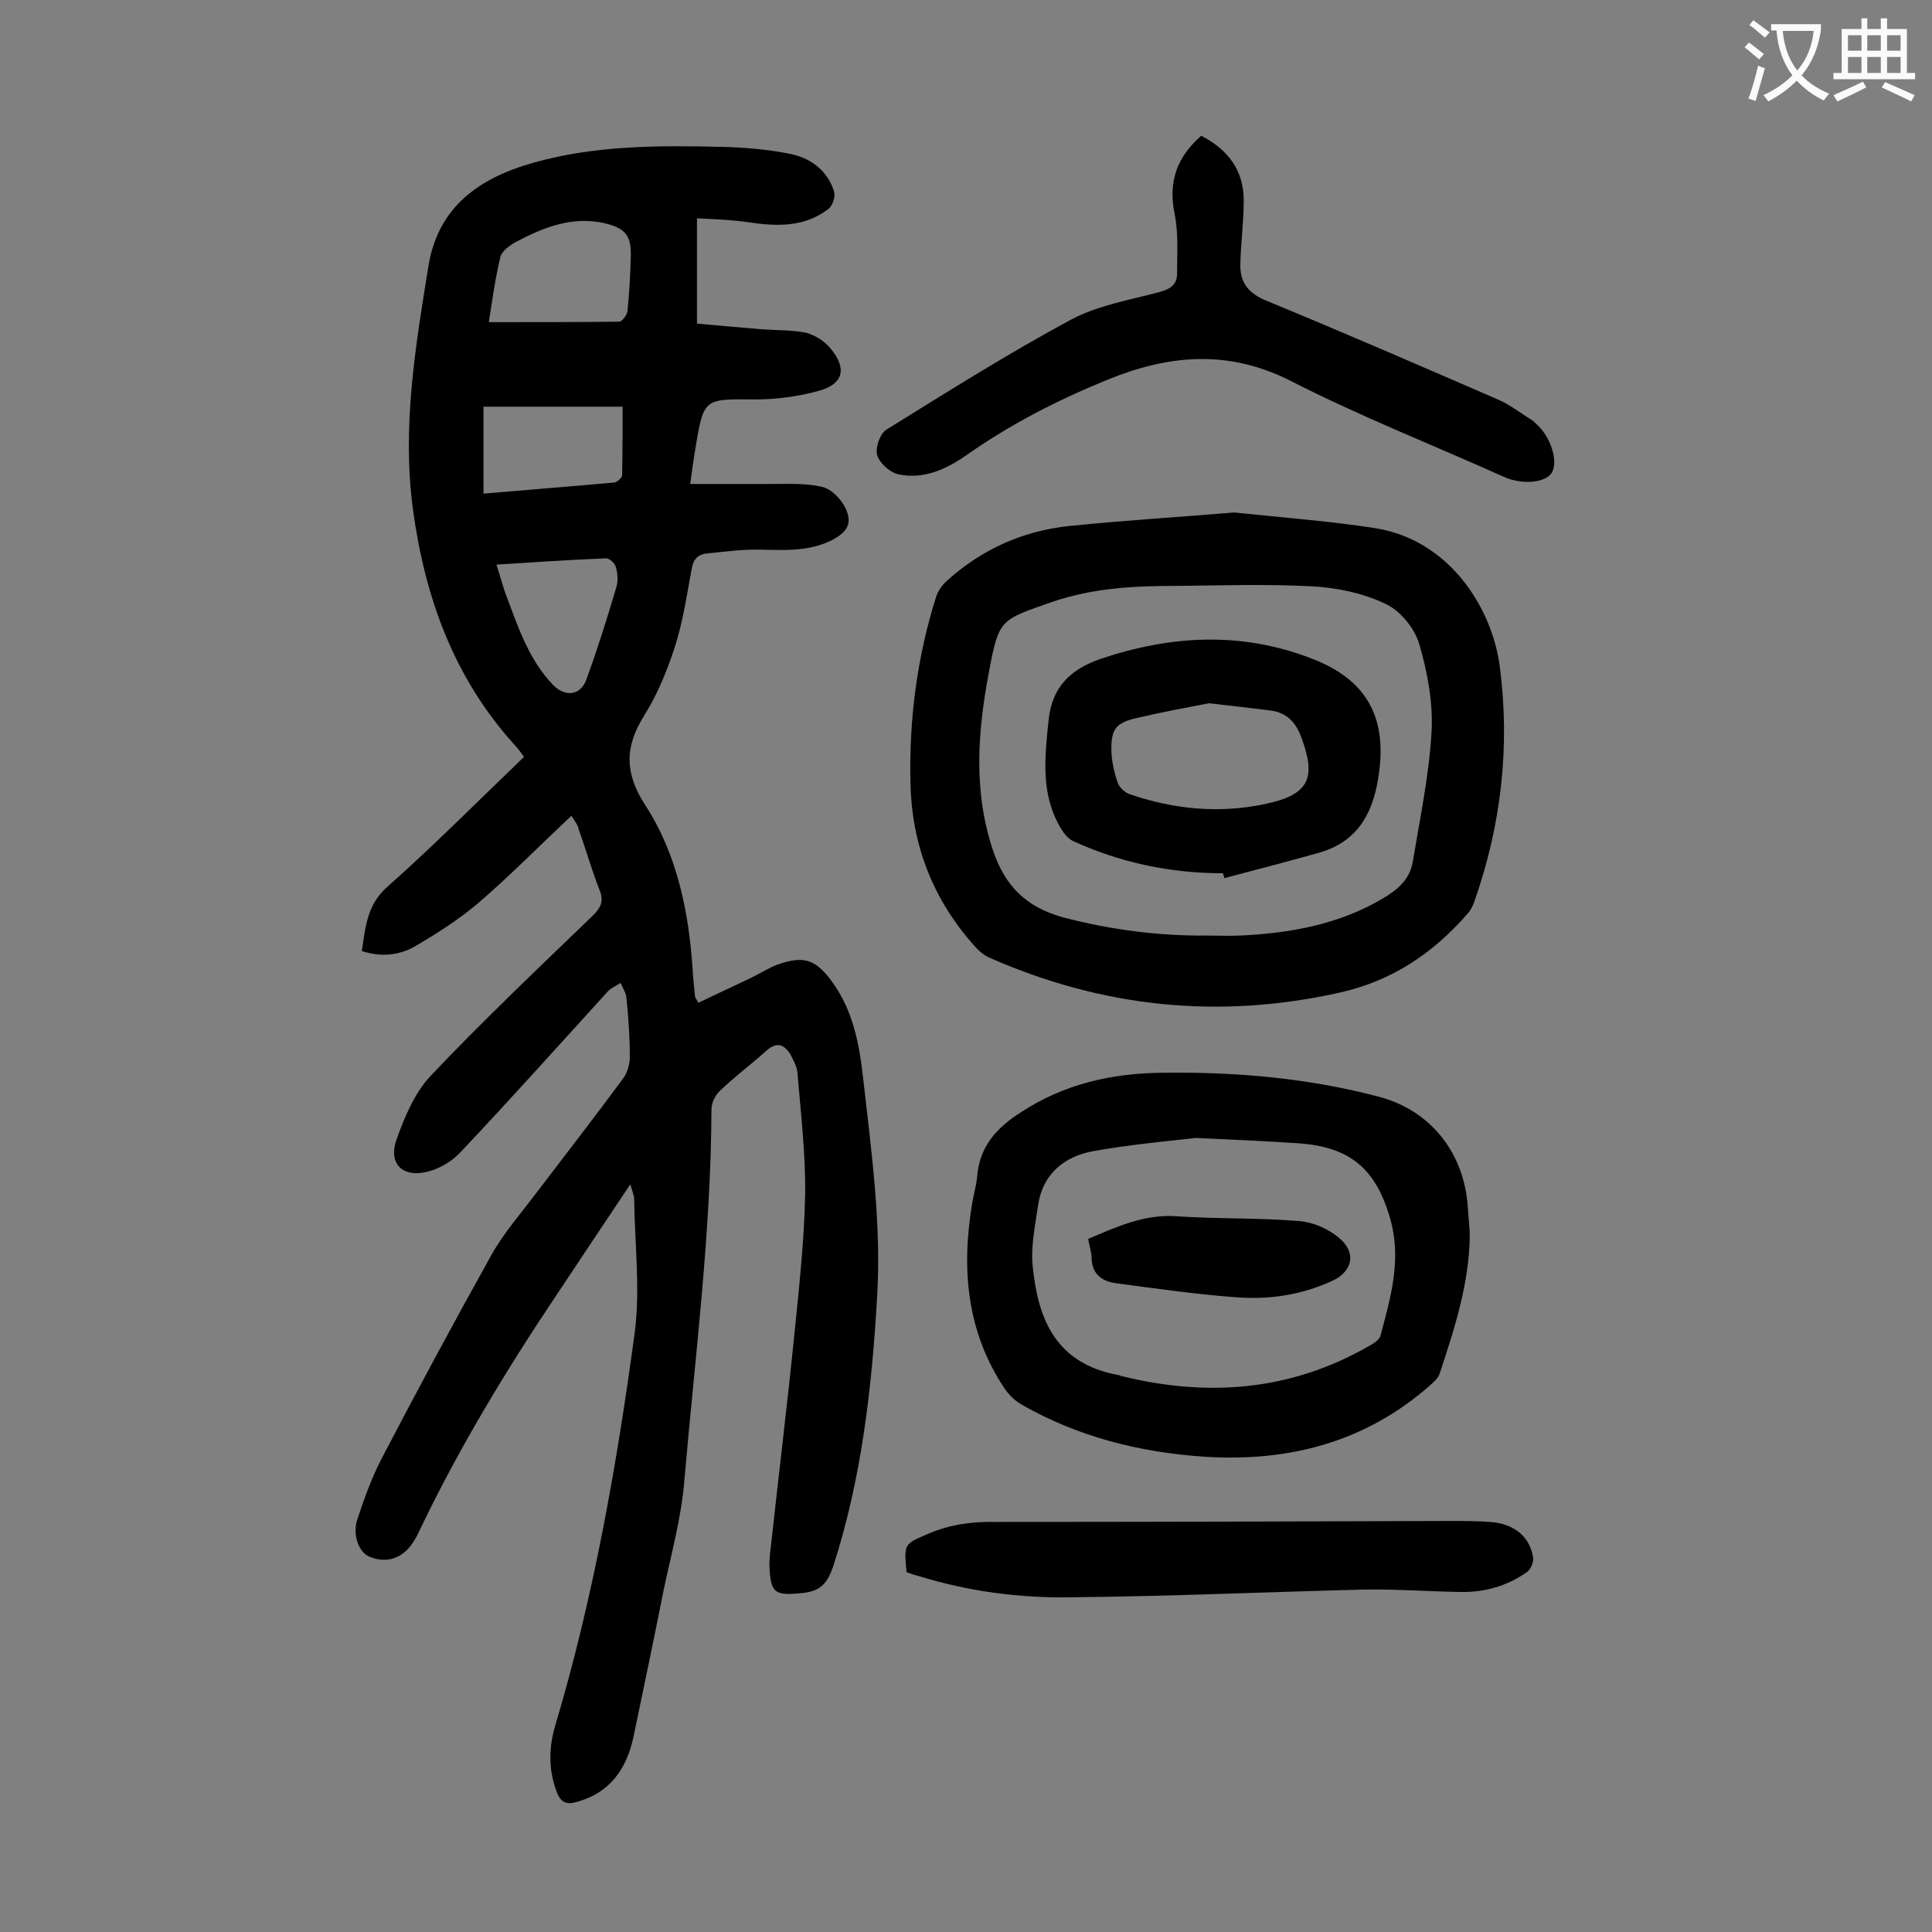
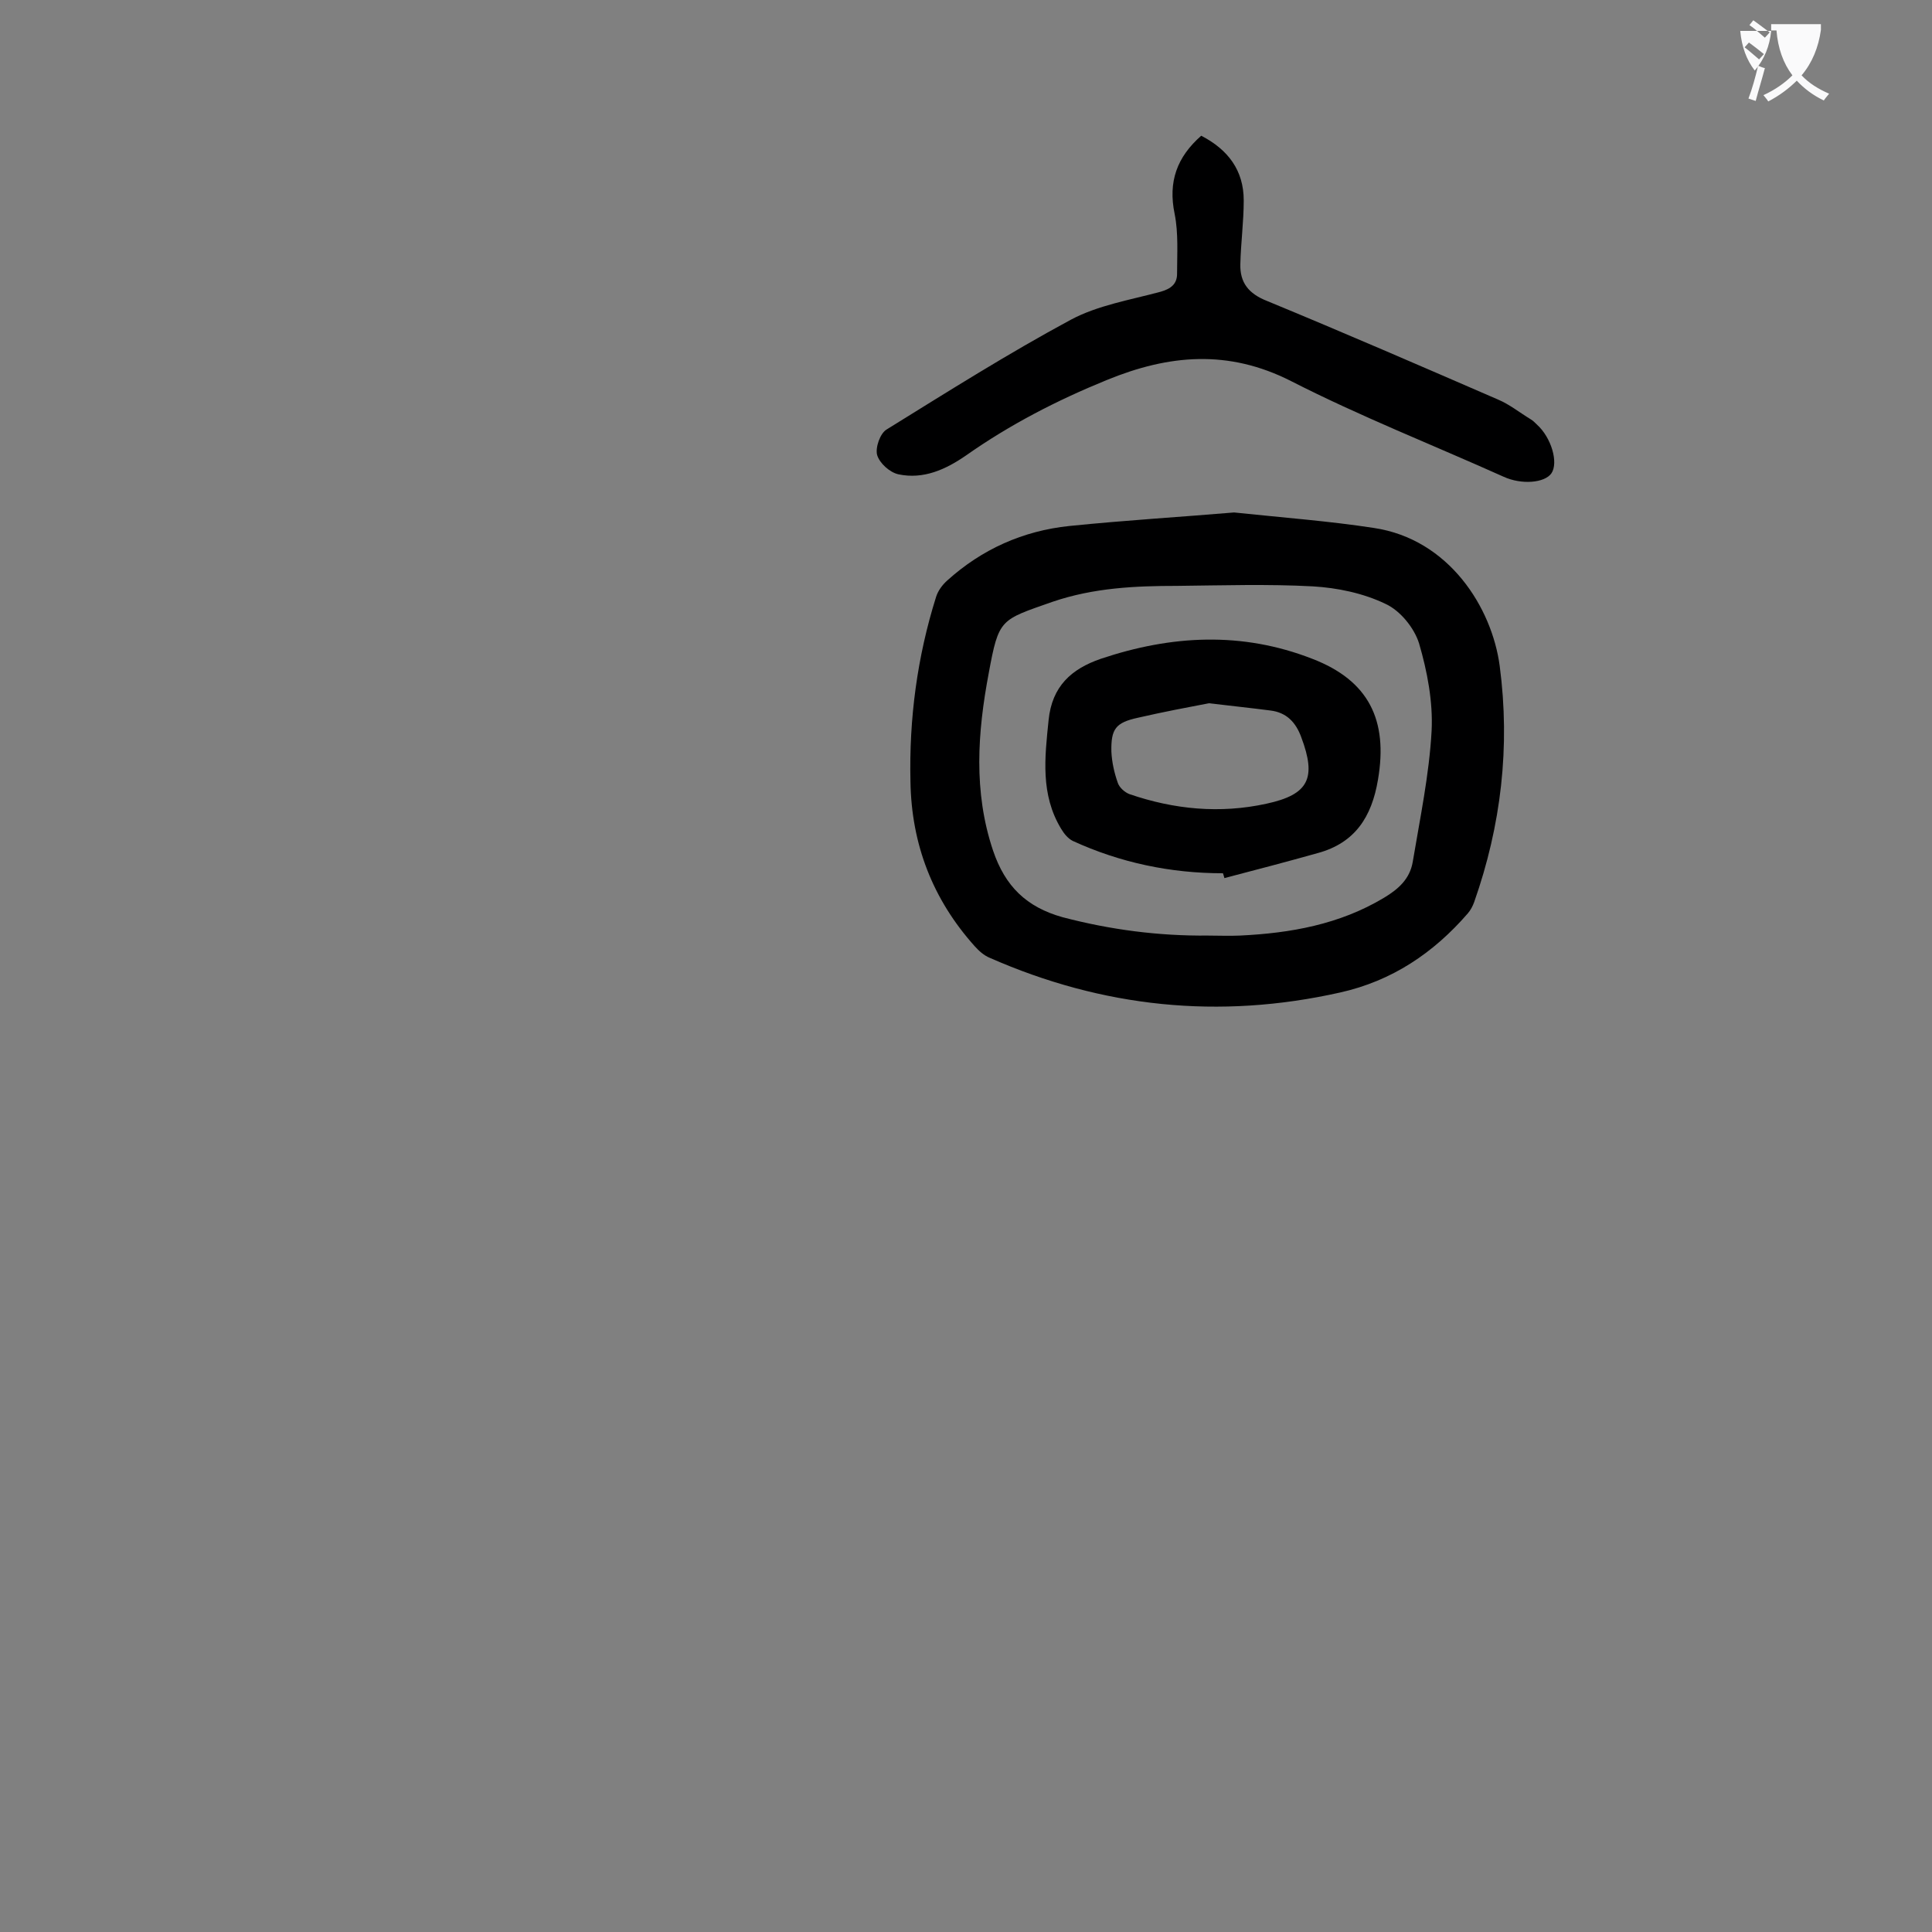
<svg xmlns="http://www.w3.org/2000/svg" enable-background="new 0 0 400 400" viewBox="0 0 400 400">
  <rect x="0" y="0" width="400" height="400" fill="#808080" stroke="none" />
  <g fill="#000001">
-     <path d="m118.3 168.9c-6.6 6.2-12.7 12.4-19.2 18-4.1 3.5-8.7 6.4-13.3 9.1-3.2 1.8-6.9 2.2-10.9.9.8-4.9 1-9.5 5.3-13.3 9.7-8.6 18.8-17.8 28.3-26.9-.7-.9-1.2-1.7-1.9-2.4-12.6-13.9-18.6-30.5-21.1-48.8-2.3-17 .5-33.7 3.2-50.4 2-12.4 10.7-18.3 21.7-21.4 12.7-3.6 25.8-3.6 38.8-3.3 4.7.1 9.5.5 14.1 1.4 4.4.8 8 3.4 9.4 7.9.3 1-.3 2.8-1.1 3.5-5 3.9-10.8 3.7-16.8 2.8-3.3-.5-6.7-.6-10.5-.8v21.8c4.3.4 9 .8 13.7 1.2 3 .2 6 .1 8.9.7 1.9.5 3.9 1.8 5.1 3.3 3.4 4.1 2.6 7.3-2.4 8.7-4.3 1.2-8.9 1.8-13.3 1.8-10.5-.1-10.6-.3-12.3 10-.4 2.3-.7 4.6-1.1 7.5h16.8c3.5 0 7.1-.2 10.5.6 1.9.4 3.9 2.5 4.8 4.3 1.6 3.3.4 5.1-2.9 6.8-4.7 2.3-9.6 2-14.6 1.9-3.7-.1-7.4.4-11.2.8-1.9.2-2.8 1.3-3.1 3.2-1 5.4-1.8 10.9-3.5 16.2-1.6 4.9-3.6 9.8-6.3 14.1-4.1 6.5-4.1 12 .2 18.6 6.6 10.2 9 22 9.8 34 .1 1.9.3 3.7.5 5.6 0 .2.2.4.7 1.3 3.6-1.7 7.2-3.4 10.8-5.1 1.9-.9 3.7-2.1 5.6-2.8 5.4-1.9 7.9-1.1 11.3 3.6 4.3 5.9 5.6 12.8 6.4 19.9 1.7 15.1 3.8 30.1 2.9 45.3-1.1 18.9-3.2 37.6-9.1 55.8-1.1 3.2-2.4 5.1-6.2 5.5-5.9.6-6.8.2-7-5.8 0-1.9.3-3.7.5-5.6 1.5-13.8 3.2-27.6 4.6-41.5 1-9.9 2.1-19.8 2.3-29.7.1-8.3-.9-16.7-1.6-25.1-.1-1.3-.8-2.5-1.4-3.7-1.3-2.2-2.9-2.8-5.1-.8-3.1 2.8-6.5 5.3-9.5 8.2-1 .9-1.8 2.5-1.8 3.9-.1 25.7-3.4 51.2-5.6 76.7-.6 7.7-2.7 15.2-4.3 22.8-2 10.1-4.1 20.1-6.2 30.2-1.4 6.7-4.8 11.8-11.9 13.7-2.1.6-3.2 0-4-2-1.8-4.7-1.7-9.3-.3-14 7.9-26.5 12.7-53.7 16.4-81.1 1.2-9.1 0-18.5-.1-27.7 0-.8-.4-1.7-.8-3.1-5.3 7.9-10.2 15.3-15.2 22.8-10.6 15.8-20.4 32-28.6 49.2-.3.7-.7 1.4-1.1 2-2.1 3.4-5.5 4.6-9.1 3.1-2.2-.9-3.6-4.5-2.5-7.8 1.4-4.2 2.9-8.4 4.9-12.3 7.4-14.2 15-28.3 22.8-42.3 2.5-4.5 6-8.5 9.1-12.6 6.1-8 12.3-16 18.2-24 .9-1.2 1.4-3 1.4-4.5 0-4.1-.3-8.2-.7-12.2-.1-1.1-.8-2.1-1.2-3.1-.9.6-1.9 1-2.6 1.7-10.2 11.2-20.3 22.5-30.7 33.5-1.8 1.9-4.6 3.5-7.2 4-4.8 1-7.5-1.9-6-6.5 1.7-4.8 3.8-9.9 7.2-13.5 10.8-11.4 22.2-22.2 33.5-33.1 1.7-1.7 2.4-3 1.4-5.4-1.6-4.1-2.8-8.4-4.3-12.5-.1-.9-.9-1.8-1.5-2.8zm-17.1-102.2c9.3 0 18.2 0 27-.1.6 0 1.6-1.4 1.7-2.1.4-3.8.6-7.7.7-11.5.1-4.3-1.2-5.8-5.5-6.8-6.7-1.5-12.6.9-18.3 3.9-1.3.7-2.9 1.9-3.2 3.1-1.1 4.5-1.7 9.2-2.4 13.5zm-1.1 35.5c9.3-.8 18.2-1.5 27.1-2.3.6-.1 1.6-1 1.6-1.5.1-4.7.1-9.4.1-14.2-9.8 0-19.3 0-28.8 0zm2.7 14.7c.9 2.8 1.4 4.9 2.2 6.9 2.4 6.4 4.6 12.9 9.5 18 2.5 2.6 5.7 2.2 6.9-1.1 2.3-6.3 4.3-12.7 6.2-19.1.4-1.3.3-2.9-.1-4.2-.2-.8-1.4-1.9-2.1-1.8-7.5.3-14.9.8-22.6 1.3z" />
    <path d="m255.5 106.1c10.5 1.1 19.8 1.8 28.9 3.2 15.6 2.3 24.5 16.5 26.1 28.6 2.2 16.7.3 33-5.3 48.9-.3.8-.7 1.6-1.3 2.3-7.1 8.2-15.7 14-26.5 16.4-25 5.6-49.1 3.1-72.5-7.2-1.2-.5-2.2-1.4-3.1-2.4-8.7-9.7-13.1-21.1-13.3-34.1-.3-13 1.4-25.8 5.3-38.2.4-1.3 1.3-2.5 2.3-3.4 7.2-6.5 15.7-10.3 25.3-11.3 11.8-1.2 23.5-1.9 34.1-2.8zm-5.4 87.6c2.2 0 4.4.1 6.6 0 10.5-.5 20.6-2.3 29.8-7.8 3-1.8 5.4-3.9 6-7.5 1.5-9 3.4-18 3.9-27.1.3-6-.9-12.3-2.6-18.1-1-3.2-3.9-6.8-7-8.2-4.6-2.2-9.9-3.3-15-3.6-9.3-.5-18.7-.2-28.1-.1-8.7 0-17.3.4-25.8 3.3-10.8 3.8-11.1 3.4-13.2 14.8-2.3 12.2-3.2 24.5.9 36.7 2.5 7.4 6.9 11.7 14.4 13.8 9.9 2.6 19.9 3.9 30.1 3.8z" />
-     <path d="m304.3 255.3c0 10.1-3.1 19.6-6.2 29-.3 1-1.2 1.8-2 2.5-13.4 11.8-29.2 15.9-46.7 14.8-13.4-.9-26.2-4.1-37.9-10.8-1.4-.8-2.6-2-3.5-3.3-7.9-11.8-9-24.9-6.7-38.5.3-1.7.8-3.5 1-5.2.4-6.4 4.1-10.4 9.2-13.6 8.9-5.8 18.7-8 29.2-8.1 15.2-.2 30.2 1.1 44.9 5 10.8 2.9 17.6 11.8 18.3 22.9.1 1.8.3 3.5.4 5.3zm-56.7-19.7c-5.2.6-13.2 1.3-21.1 2.7-6.2 1.1-10.7 4.8-11.6 11.4-.6 4.1-1.5 8.4-1.1 12.4 1 9.7 3.9 20.1 17.8 22.6.2 0 .4.2.6.2 17.8 4.4 35 3.1 51.2-6.2.9-.5 2.1-1.2 2.4-2.1 2.1-7.9 4.4-15.7 2.1-24-2.9-10.5-8.3-15.2-19.2-15.9-6.1-.4-12.1-.7-21.1-1.1z" />
    <path d="m248.7 28.1c5.6 2.9 8.8 7.2 8.8 13.4 0 4.4-.6 8.8-.7 13.2-.1 3.8 1.7 6.1 5.5 7.6 16 6.6 31.9 13.5 47.8 20.4 2.4 1 4.5 2.7 6.8 4.1.5.3.9.7 1.3 1.1 3 2.7 4.5 7.9 3 10.1-1.4 2-6.2 2.4-9.9.7-14.7-6.6-29.7-12.5-44-19.8-13-6.6-25.3-5.5-38.2-.2-10.3 4.2-20 9.2-29.1 15.6-4.2 2.9-8.8 5-14 3.9-1.8-.4-3.9-2.3-4.4-4-.4-1.5.6-4.5 2-5.3 12.6-7.8 25.1-15.7 38.1-22.7 5.6-3 12.3-4.1 18.6-5.8 2.1-.6 3.4-1.6 3.4-3.7 0-4.1.3-8.4-.5-12.4-1.4-6.7.5-11.8 5.5-16.2z" />
-     <path d="m187.7 325.5c-.6-6-.5-5.8 4.6-8 4.5-1.9 9-2.5 13.9-2.4 31.4 0 62.8-.1 94.2-.2 2.7 0 5.3 0 8 .2 4.9.3 8.3 2.9 9 7.3.2 1-.5 2.6-1.3 3.1-4.1 2.9-8.8 4.2-13.7 4.1-6.6-.1-13.2-.6-19.9-.5-20.2.5-40.4 1.4-60.6 1.6-10.7.2-21.4-1.2-31.7-4.4-.9-.2-1.7-.5-2.5-.8z" />
    <path d="m253.2 180.8c-10.9 0-21.3-2.2-31.1-6.7-1-.5-1.8-1.5-2.4-2.5-4.3-7.1-3.4-14.7-2.6-22.5.7-7 4.7-10.6 10.8-12.7 14.6-4.9 29.2-5.7 43.8 0 11.7 4.5 15.7 12.7 13.6 25-1.3 7.8-4.8 13.1-12.4 15.2-6.4 1.8-12.9 3.5-19.4 5.2-.1-.4-.2-.7-.3-1zm-2.9-35.2c-4.2.8-9.5 1.8-14.7 3-4.6 1-5.6 2.3-5.5 7 .1 2.2.6 4.4 1.3 6.4.3 1 1.4 2 2.4 2.4 9.3 3.2 18.8 4.1 28.4 2 8.8-1.9 10.4-5.3 7.2-13.8-1.1-3-3-5.1-6.4-5.5-3.8-.5-7.7-.9-12.7-1.5z" />
-     <path d="m225.3 256.5c5.9-2.5 11.5-5.1 18.1-4.7 8.5.6 17 .3 25.5 1 2.8.2 5.9 1.5 8.1 3.3 3.9 3 3.2 7.1-1.2 9.1-6.3 2.9-13 3.9-19.7 3.4-8.3-.6-16.6-1.8-24.9-2.9-3.2-.4-5.2-2-5.2-5.5-.1-1.2-.5-2.4-.7-3.7z" />
  </g>
-   <path d="m362.1 8.8c1.1.8 2.1 1.6 3.1 2.4l-1 1.1c-1.3-1.1-2.3-2-3-2.5zm1.9 4.8c.5.2.9.4 1.4.5-.6 2.3-1.3 4.5-1.9 6.8l-1.5-.5c.8-2.1 1.4-4.3 2-6.8zm-1-9.4c1.3.9 2.4 1.8 3.4 2.5l-1 1.1c-1.4-1.2-2.4-2.1-3.2-2.6zm3.7 2.2v-1.4h10.3v1.2c-.5 3.6-1.8 6.8-4 9.4 1.5 1.6 3.4 2.8 5.7 3.8-.3.4-.7.8-1.1 1.4-2.3-1.1-4.1-2.5-5.6-4.1-1.6 1.6-3.6 3.1-5.9 4.3-.3-.5-.7-.9-1-1.3 2.4-1.1 4.4-2.5 6-4.1-1.9-2.5-3-5.6-3.3-9.3h-1.1zm8.8 0h-6.4c.3 3.3 1.3 6 3 8.2 2-2.3 3.1-5.1 3.4-8.2z" fill="#fafafb" />
-   <path d="m385.3 3.8h1.3v2.2h2.8v-2.2h1.3v2.2h4.1v9.1h1.7v1.3h-16.9v-1.3h1.7v-9.1h4.1v-2.2zm.4 13.1.7 1.2c-1.8.9-3.8 1.9-6 2.9-.2-.4-.5-.8-.8-1.3 2.3-1 4.3-1.9 6.1-2.8zm-3.1-6.4h2.8v-3.2h-2.8zm0 4.6h2.8v-3.3h-2.8zm4-4.6h2.8v-3.2h-2.8zm0 4.6h2.8v-3.3h-2.8zm3.7 1.9c2.1.9 4.1 1.8 6.1 2.7l-.7 1.3c-2.2-1.1-4.2-2-6.1-2.9zm3.2-9.7h-2.8v3.2h2.8zm-2.8 7.8h2.8v-3.3h-2.8z" fill="#fafafb" />
+   <path d="m362.1 8.8c1.1.8 2.1 1.6 3.1 2.4l-1 1.1c-1.3-1.1-2.3-2-3-2.5zm1.9 4.8c.5.2.9.4 1.4.5-.6 2.3-1.3 4.5-1.9 6.8l-1.5-.5c.8-2.1 1.4-4.3 2-6.8zm-1-9.4c1.3.9 2.4 1.8 3.4 2.5l-1 1.1c-1.4-1.2-2.4-2.1-3.2-2.6zm3.7 2.2v-1.4h10.3v1.2c-.5 3.6-1.8 6.8-4 9.4 1.5 1.6 3.4 2.8 5.7 3.8-.3.4-.7.8-1.1 1.4-2.3-1.1-4.1-2.5-5.6-4.1-1.6 1.6-3.6 3.1-5.9 4.3-.3-.5-.7-.9-1-1.3 2.4-1.1 4.4-2.5 6-4.1-1.9-2.5-3-5.6-3.3-9.3h-1.1zh-6.4c.3 3.3 1.3 6 3 8.2 2-2.3 3.1-5.1 3.4-8.2z" fill="#fafafb" />
</svg>